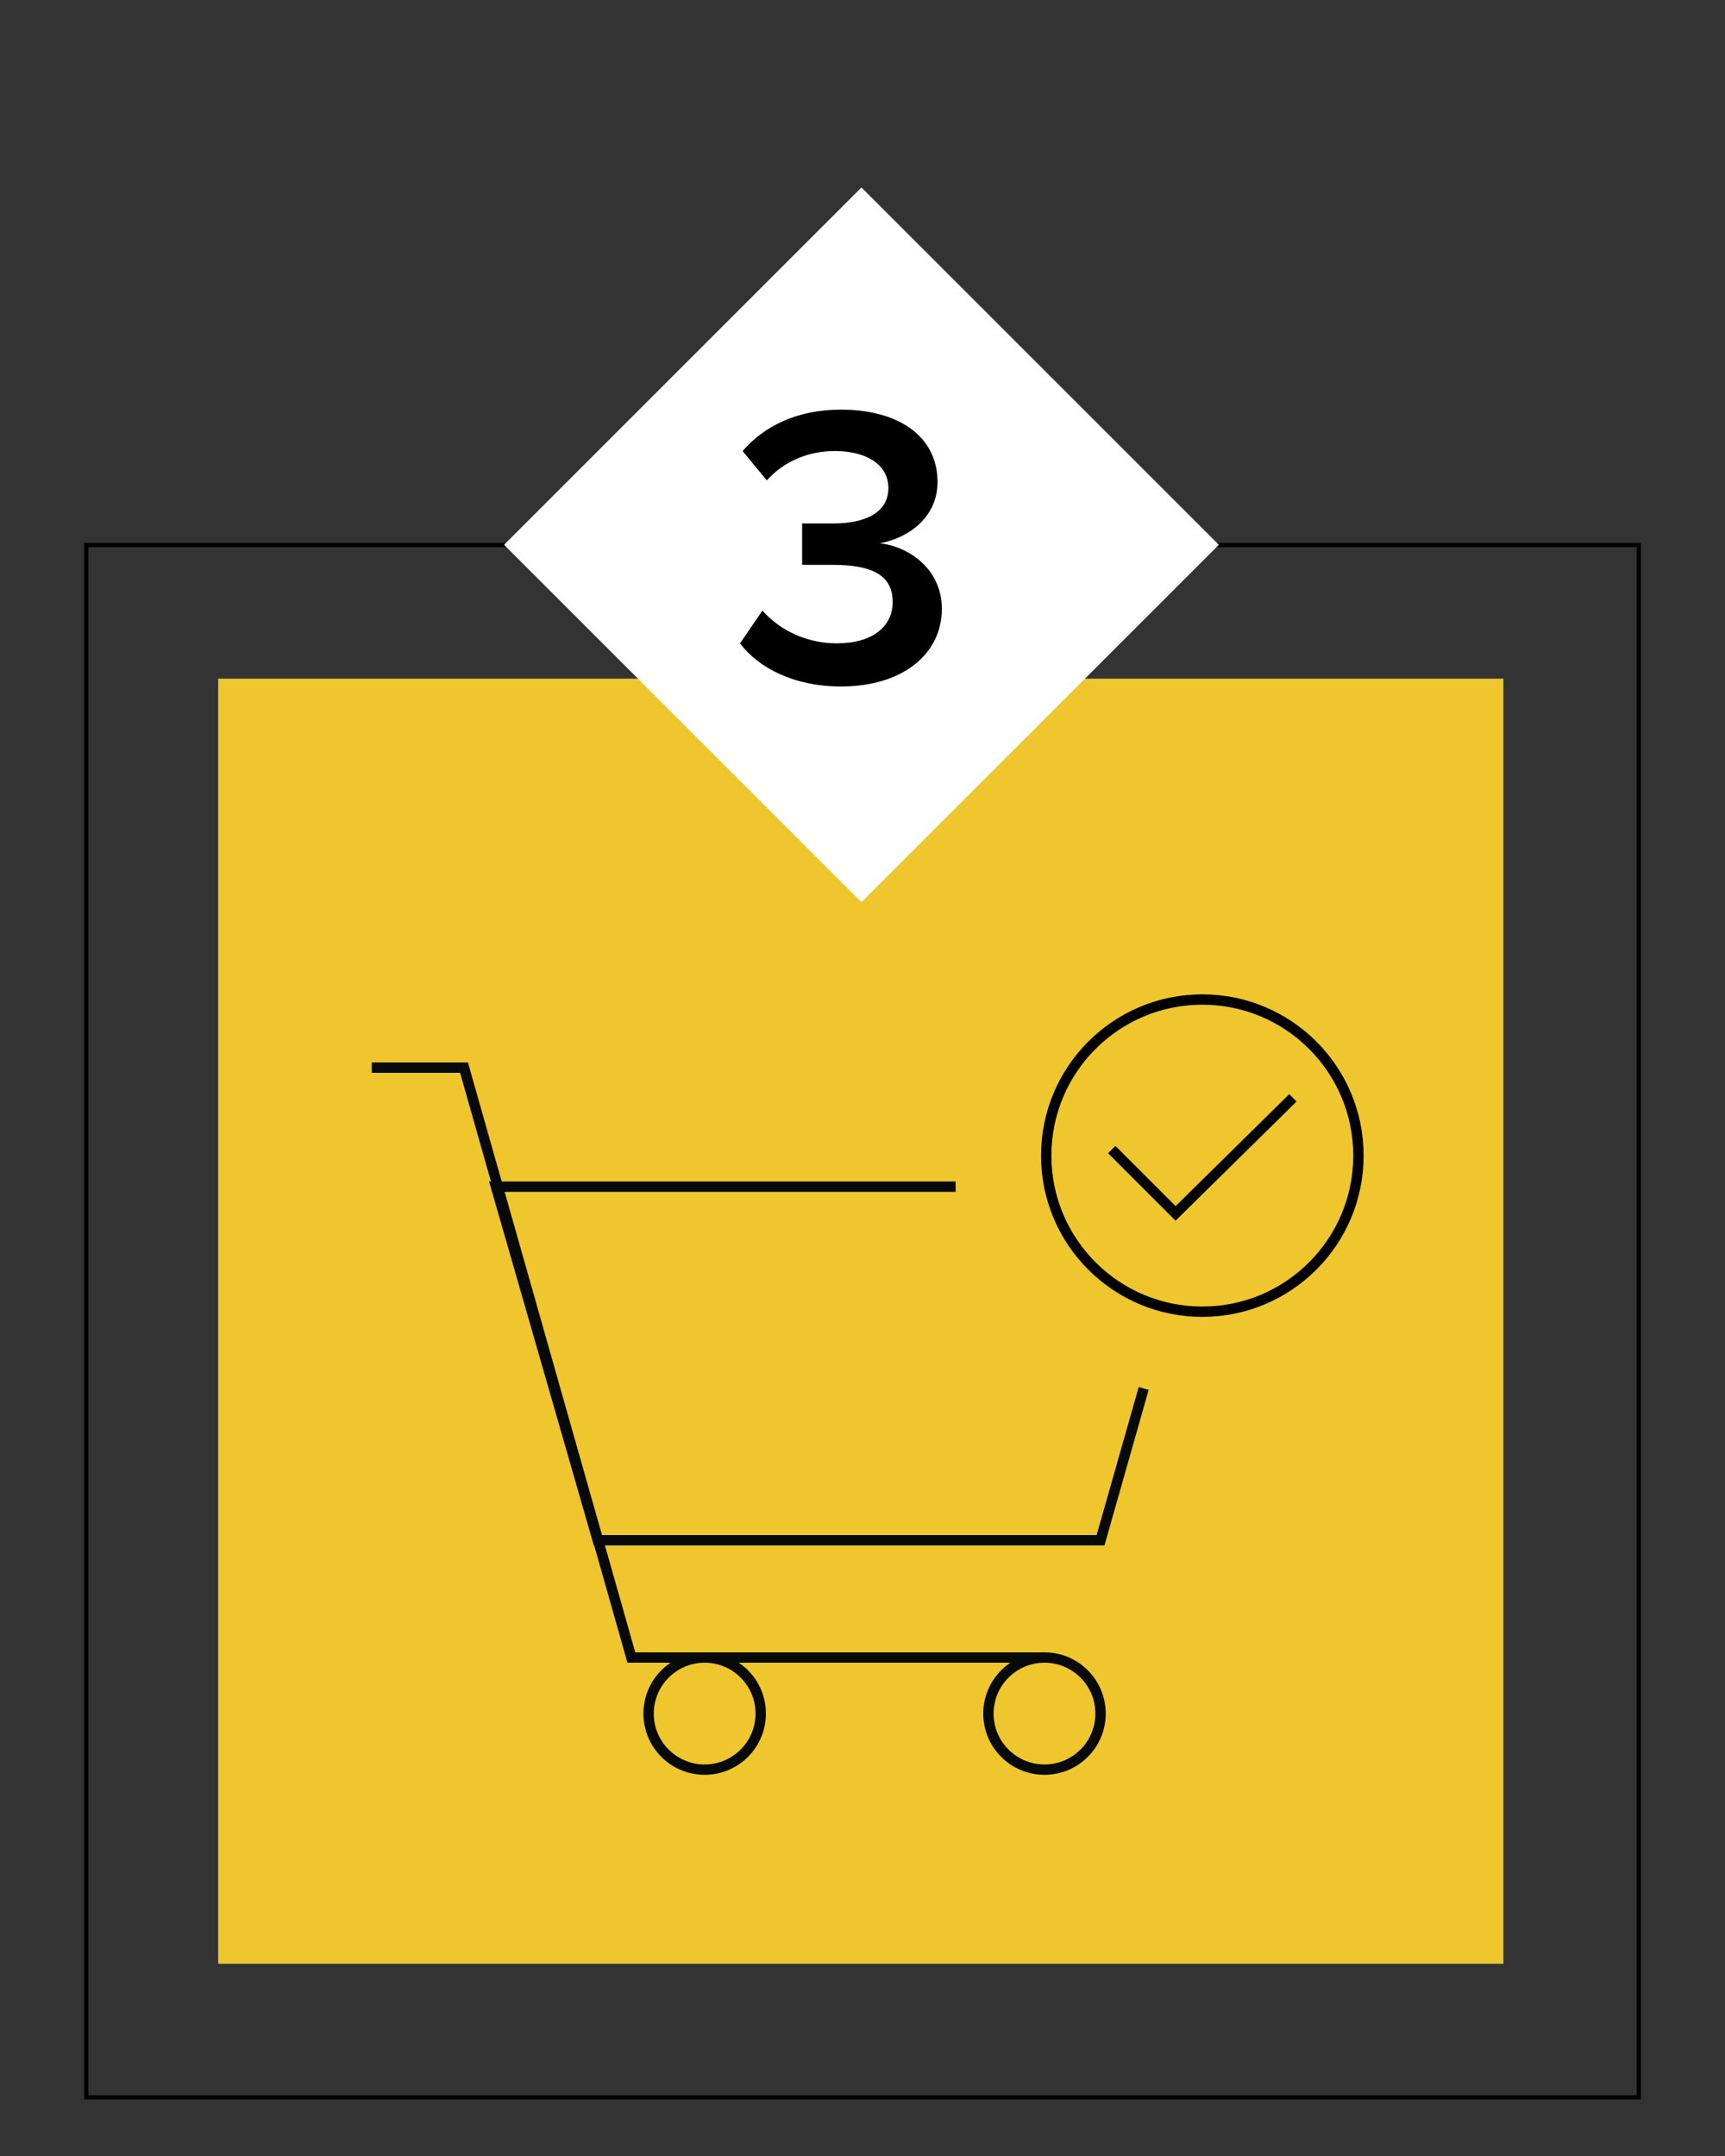
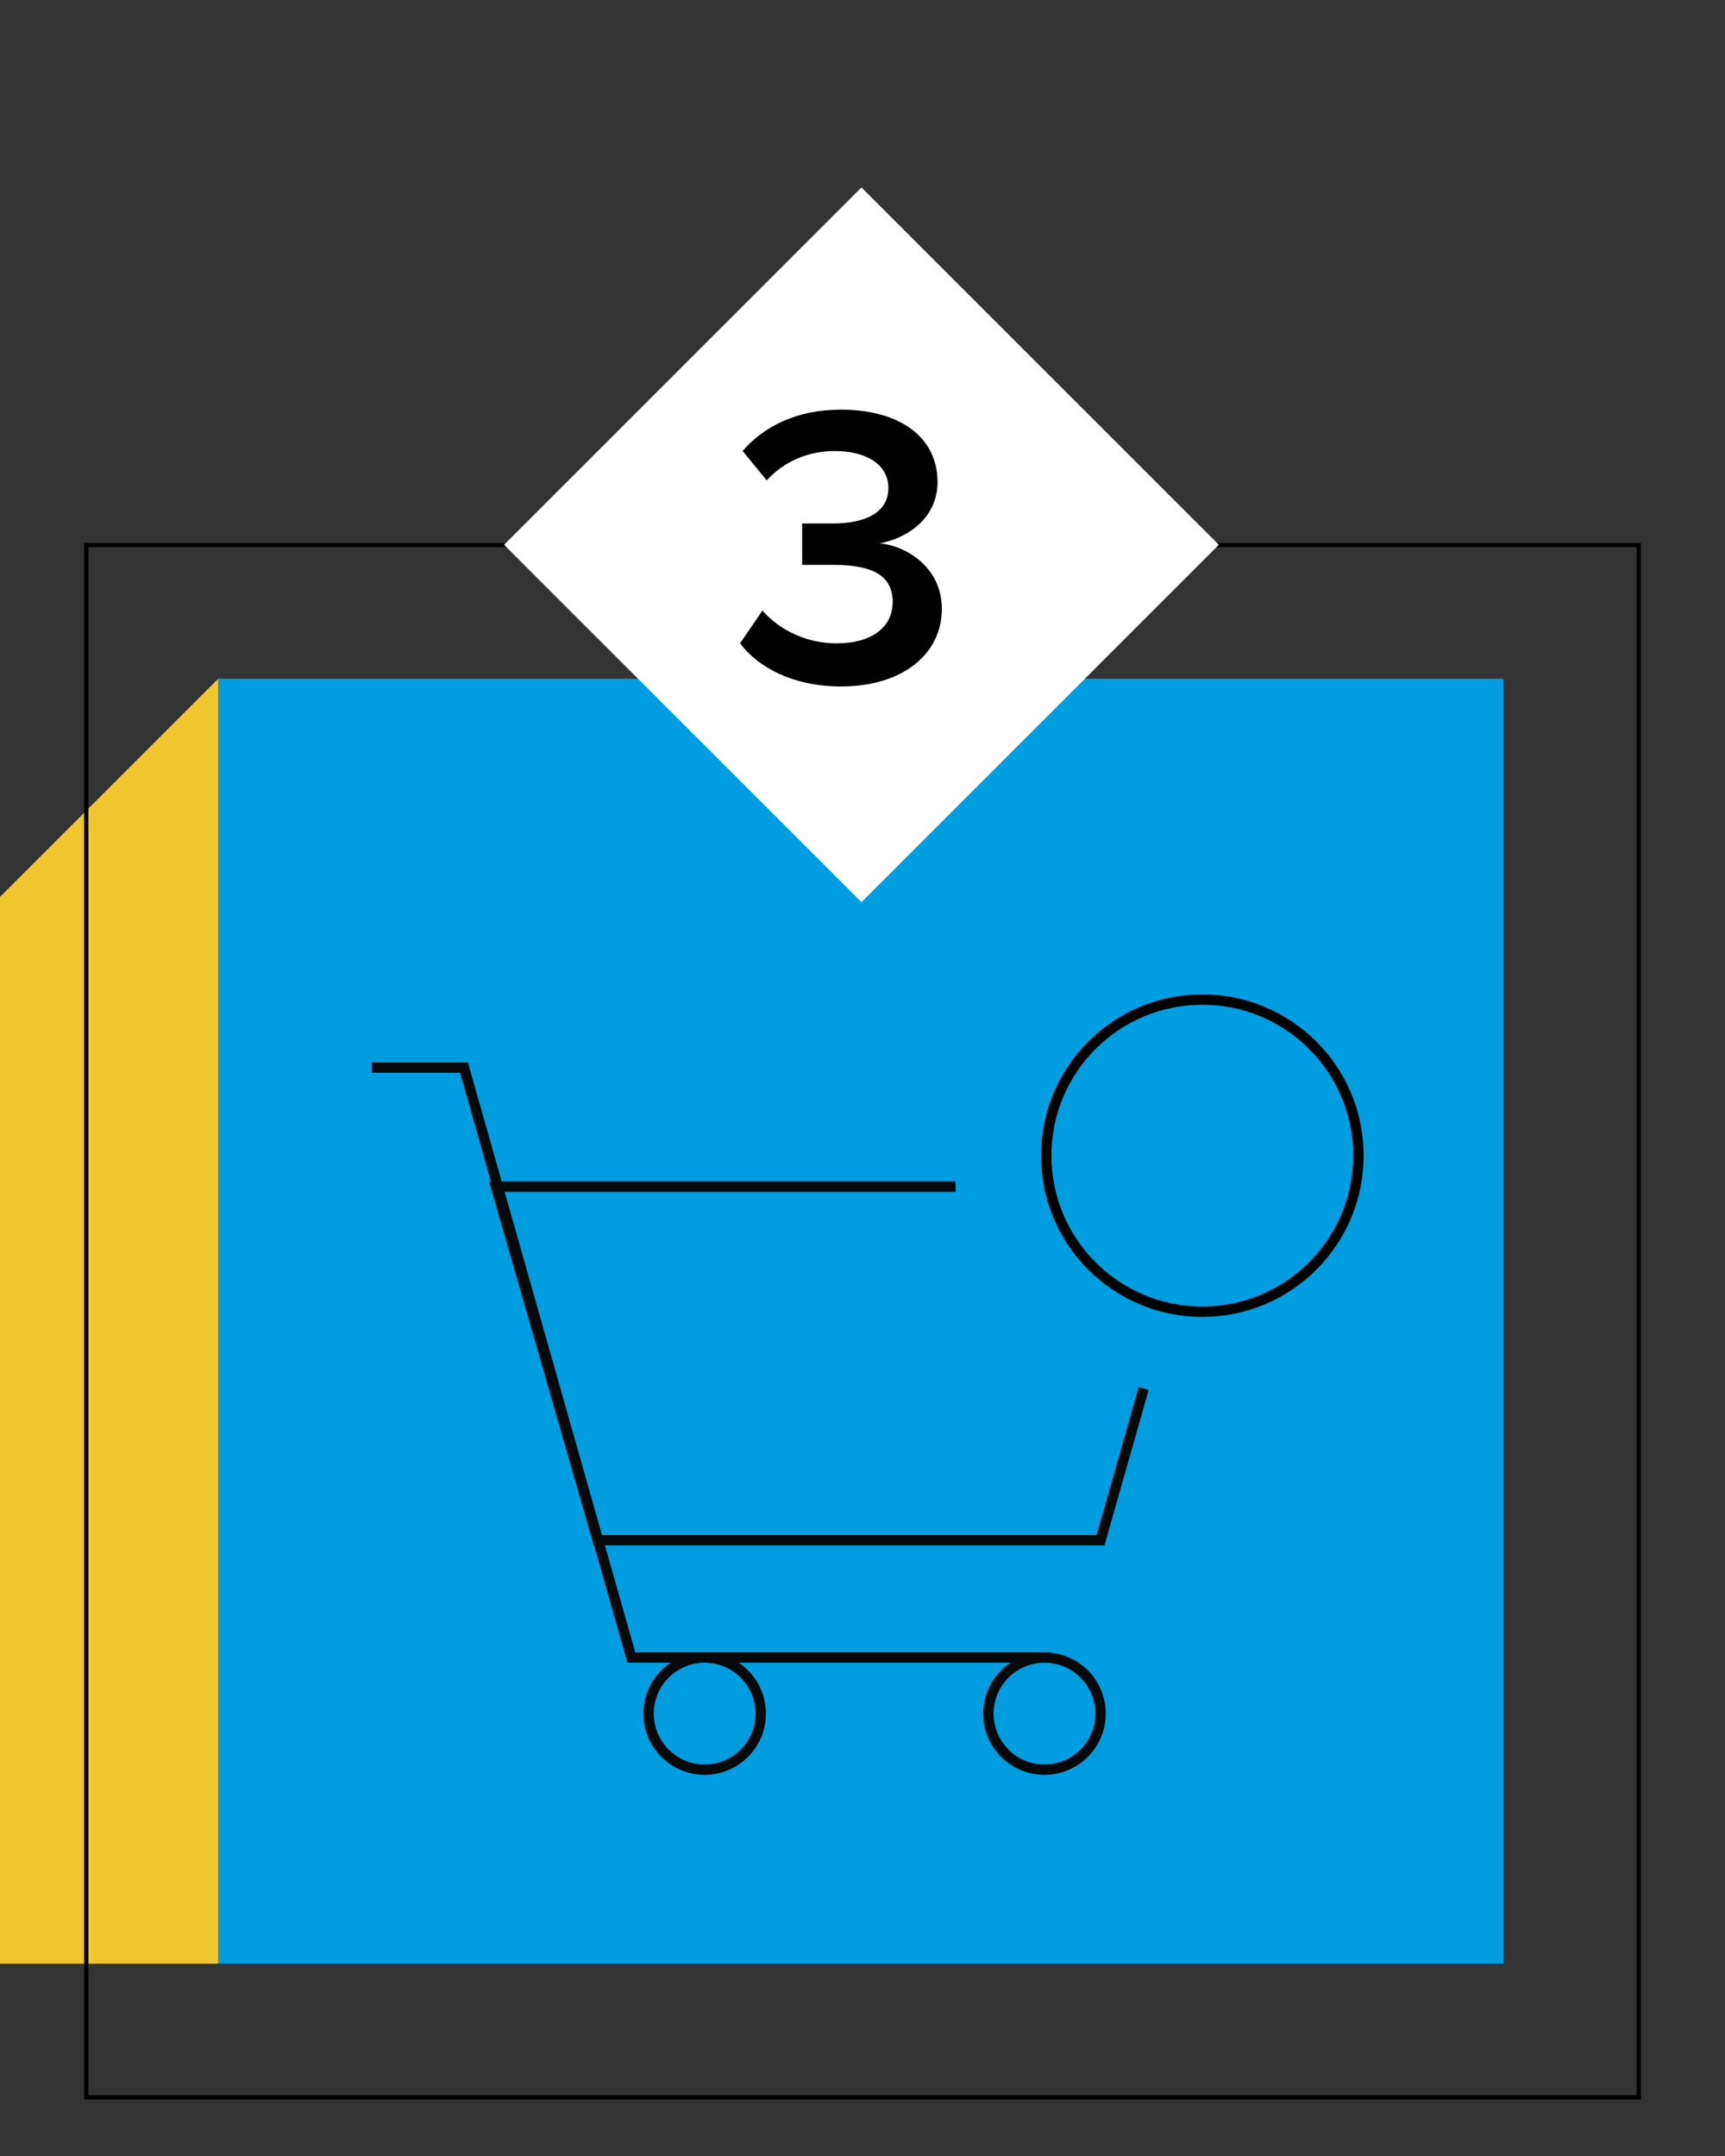
<svg xmlns="http://www.w3.org/2000/svg" xml:space="preserve" id="Layer_1" x="0" y="0" style="enable-background:new 0 0 200 250" version="1.1" viewBox="0 0 200 250">
  <rect x="0" y="0" width="200" height="250" fill="#333333" stroke="none" />
  <style type="text/css">.st0{fill:#009de0}.st1{fill:#efc62d}.st2{fill:none;stroke:#000;stroke-width:.5;stroke-miterlimit:10}.st3{fill:#fff}.st4,.st5{fill:none;stroke:#08090a;stroke-width:1.2;stroke-miterlimit:10}.st5{stroke:#000}</style>
  <g>
    <path d="M25.3 78.7h149v149h-149z" class="st0" />
-     <path d="M25.3 78.7h149v149h-149z" class="st1" />
+     <path d="M25.3 78.7v149h-149z" class="st1" />
    <path d="M10 63.2h180v180H10z" class="st2" />
    <g>
      <g>
        <path d="m58.443 63.172 41.436-41.436 41.436 41.436-41.436 41.436z" class="st3" />
      </g>
    </g>
    <g>
      <path d="M88.4 70.8c2.1 2.4 5.3 3.8 8.6 3.8 4.1 0 6.5-1.9 6.5-4.8 0-3.1-2.4-4.3-6.9-4.3H93v-4.8h3.6c3.6 0 6.4-1.2 6.4-4.1 0-2.9-2.8-4.3-6.2-4.3-3.1 0-5.9 1.2-7.9 3.4l-2.8-3.4c2.4-2.8 6.2-4.8 11.4-4.8 6.7 0 11.2 3.1 11.2 8.4 0 4.1-3.4 6.5-6.7 7.1 3.1.3 7.2 2.8 7.2 7.6 0 5.2-4.5 9-11.7 9-5.5 0-9.6-2.2-11.7-5l2.6-3.8z" />
    </g>
    <g>
      <path d="m132.6 161-5 17.6H69.3l-11.8-41h53.3" class="st4" />
      <path d="M43.1 123.8h10.7l19.4 68.4h47.9" class="st4" />
      <circle cx="81.7" cy="198.7" r="6.5" class="st4" />
      <circle cx="121.1" cy="198.7" r="6.5" class="st4" />
    </g>
    <g>
      <circle cx="139.4" cy="134" r="18.1" class="st5" />
-       <path d="m128.9 133.3 7.4 7.4 13.6-13.4" class="st5" />
    </g>
  </g>
</svg>